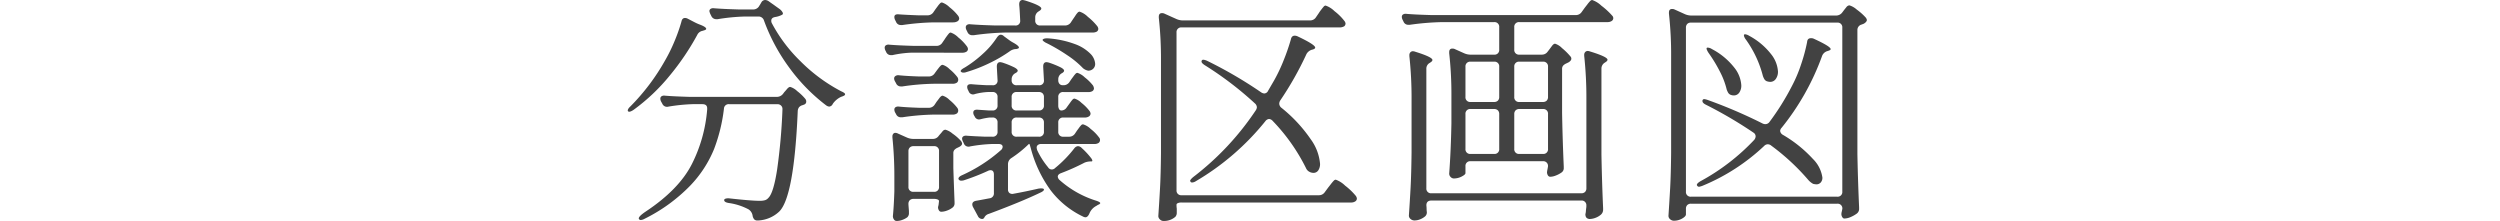
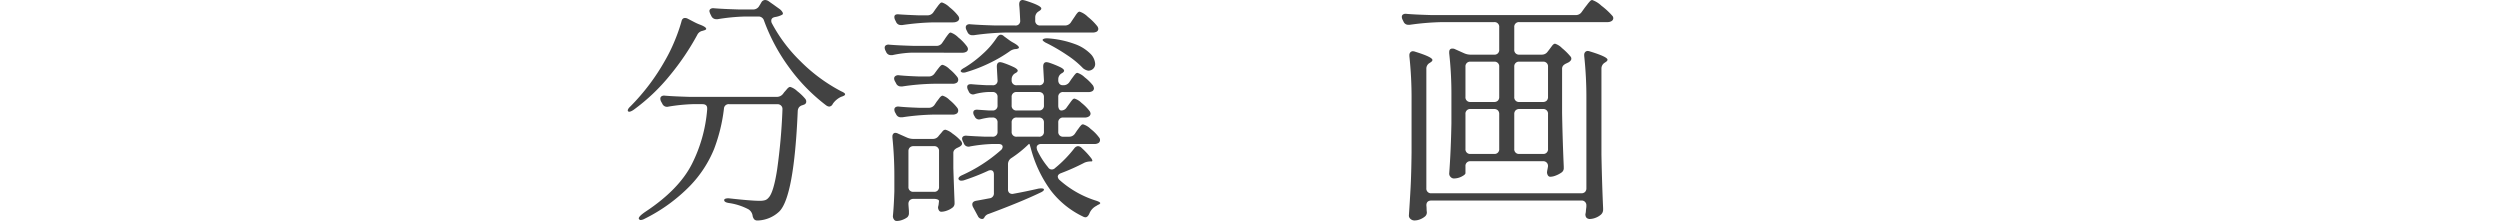
<svg xmlns="http://www.w3.org/2000/svg" width="450" height="39.772" viewBox="0 0 450 39.772">
  <g id="sec06-subtitle" transform="translate(-1162 -1742)">
    <g id="グループ_3110" data-name="グループ 3110" transform="translate(705.081 -2477.775)">
      <path id="パス_6735" data-name="パス 6735" d="M580.233,4223.009a1.1,1.1,0,0,1,.481.131l1.093.568a9.267,9.267,0,0,0,1.048.481q1.181.438,1.181.787c0,.117-.176.219-.525.306l-.131.044a1.314,1.314,0,0,0-.961.743,45.394,45.394,0,0,1-4.94,7.3,34.583,34.583,0,0,1-6.555,6.206q-.742.481-.962.218a.175.175,0,0,1-.043-.13c0-.2.16-.453.48-.744a38.345,38.345,0,0,0,6.206-8.216,29.165,29.165,0,0,0,1.705-3.453,31.155,31.155,0,0,0,1.267-3.584Q579.709,4223.01,580.233,4223.009Zm3.977,16.259q0-.743-.873-.743h-1.793a32.421,32.421,0,0,0-4.283.437.937.937,0,0,1-.3.043.924.924,0,0,1-.831-.568l-.219-.393a1.167,1.167,0,0,1-.131-.525.484.484,0,0,1,.218-.415.875.875,0,0,1,.612-.108q1.487.13,4.5.217h15.6a1.407,1.407,0,0,0,1.137-.524l.261-.35c.088-.087.241-.261.459-.524s.416-.394.59-.394a3.065,3.065,0,0,1,1.246.744,9.116,9.116,0,0,1,1.465,1.4.761.761,0,0,1,.174.481.55.55,0,0,1-.437.569.779.779,0,0,1-.218.087,1.269,1.269,0,0,0-.634.371,1.253,1.253,0,0,0-.24.678q-.657,15.429-3.323,18.094a5.93,5.93,0,0,1-3.8,1.616h-.131a.761.761,0,0,1-.591-.217,1.374,1.374,0,0,1-.283-.657,1.623,1.623,0,0,0-.743-1.135,10.8,10.8,0,0,0-3.54-1.137c-.555-.087-.831-.263-.831-.524,0-.117.087-.2.262-.262a1.716,1.716,0,0,1,.7-.044q3.934.437,5.42.436a3.351,3.351,0,0,0,.961-.109,1.308,1.308,0,0,0,.612-.415q.919-.873,1.574-5.092a104.021,104.021,0,0,0,.961-10.817v-.087a.817.817,0,0,0-.262-.634.935.935,0,0,0-.656-.24h-8.654a.848.848,0,0,0-.961.83,30.427,30.427,0,0,1-1.77,7.233,20.888,20.888,0,0,1-4.3,6.6,29.942,29.942,0,0,1-8.216,5.966,1.689,1.689,0,0,1-.657.219.353.353,0,0,1-.349-.175q-.261-.352,1.224-1.355,5.986-3.976,8.3-8.545a26.372,26.372,0,0,0,2.753-9.855Zm11.539-15.778a.945.945,0,0,0,.088.437,27.5,27.5,0,0,0,5.135,6.84,29.978,29.978,0,0,0,7.364,5.441c.466.205.7.379.7.525a.26.26,0,0,1-.131.219,1.567,1.567,0,0,1-.3.152c-.118.044-.219.081-.307.109a3.769,3.769,0,0,0-1.486,1.268.76.76,0,0,1-.655.481,1.166,1.166,0,0,1-.525-.218,32.544,32.544,0,0,1-6.665-6.819,33.709,33.709,0,0,1-4.524-8.435,1.02,1.02,0,0,0-1.048-.742h-2.317a34.954,34.954,0,0,0-4.982.48h-.263a.95.95,0,0,1-.873-.568l-.176-.35a2.438,2.438,0,0,1-.174-.524.48.48,0,0,1,.218-.415.88.88,0,0,1,.613-.11q1.485.13,4.5.219h2.535a1.232,1.232,0,0,0,1.092-.612l.394-.656a.79.79,0,0,1,.7-.437,1.21,1.21,0,0,1,.613.219l1.966,1.4a1.89,1.89,0,0,1,.546.611q.153.308-.109.438a3.984,3.984,0,0,1-1.224.393C595.981,4222.921,595.749,4223.14,595.749,4223.49Z" fill="#424242" />
      <path id="パス_6736" data-name="パス 6736" d="M620.88,4229.259a19.08,19.08,0,0,0-3.322.438H617.3a.9.9,0,0,1-.874-.569l-.132-.262a1.173,1.173,0,0,1-.131-.525.481.481,0,0,1,.219-.415.892.892,0,0,1,.611-.109q1.485.13,4.5.219h3.978a1.229,1.229,0,0,0,1.092-.613l.393-.568c.088-.145.211-.327.372-.546s.291-.386.394-.5a.44.44,0,0,1,.328-.175,3.53,3.53,0,0,1,1.354.874,8.427,8.427,0,0,1,1.531,1.575.966.966,0,0,1,.217.523.634.634,0,0,1-.217.438,1.325,1.325,0,0,1-.788.218Zm-.2,26.551a.916.916,0,0,0-.241.678v.131l.088,1.136v.35a.982.982,0,0,1-.306.787,3.56,3.56,0,0,1-.873.459,2.98,2.98,0,0,1-1.05.2.567.567,0,0,1-.458-.262.99.99,0,0,1-.2-.612q.176-1.792.262-4.458v-2.71a68.558,68.558,0,0,0-.349-6.993v-.175a.7.7,0,0,1,.153-.48.478.478,0,0,1,.372-.175,1.09,1.09,0,0,1,.48.131l1.574.7a2.9,2.9,0,0,0,1.135.263h3.541a1.257,1.257,0,0,0,1.092-.568l.219-.262c.088-.088.226-.248.416-.482a.762.762,0,0,1,.546-.349,3.363,3.363,0,0,1,1.289.7,8.44,8.44,0,0,1,1.508,1.312.953.953,0,0,1,.219.48c0,.2-.146.394-.437.568l-.35.175a1.716,1.716,0,0,0-.59.394.881.881,0,0,0-.2.611v2.71q.132,3.976.219,6.031v.219a.94.94,0,0,1-.437.874,3.368,3.368,0,0,1-.961.5,3.139,3.139,0,0,1-1.006.2.509.509,0,0,1-.438-.305,1.045,1.045,0,0,1-.131-.438,1.441,1.441,0,0,1,.088-.436l.088-.744c0-.116-.081-.211-.241-.284a1.689,1.689,0,0,0-.677-.109H621.36A.919.919,0,0,0,620.683,4255.81Zm4.48-22.836.35-.48c.088-.117.211-.278.371-.481a3.255,3.255,0,0,1,.393-.437.49.49,0,0,1,.327-.131,2.935,2.935,0,0,1,1.225.764,8.563,8.563,0,0,1,1.4,1.42.822.822,0,0,1,.174.525.666.666,0,0,1-.218.481,1.322,1.322,0,0,1-.787.218h-3.453a42.659,42.659,0,0,0-5.593.481h-.263a.9.9,0,0,1-.874-.568l-.219-.393a1.076,1.076,0,0,1-.131-.481.523.523,0,0,1,.24-.437.883.883,0,0,1,.634-.131q1.224.132,3.671.218h1.661A1.257,1.257,0,0,0,625.163,4232.974Zm-.219-11.014.393-.568c.088-.116.212-.284.372-.5a4.375,4.375,0,0,1,.415-.5.5.5,0,0,1,.35-.175,3.533,3.533,0,0,1,1.355.852,8.776,8.776,0,0,1,1.529,1.508.965.965,0,0,1,.219.525.63.63,0,0,1-.262.481,1.535,1.535,0,0,1-.831.218h-3.452a45.08,45.08,0,0,0-5.681.481h-.263a.9.9,0,0,1-.874-.569l-.176-.349a1.17,1.17,0,0,1-.131-.525c0-.377.278-.539.831-.48q1.136.089,3.5.175h1.618A1.255,1.255,0,0,0,624.944,4221.96Zm.219,16.653.35-.526c.115-.144.283-.363.5-.655s.416-.436.589-.436a2.92,2.92,0,0,1,1.225.764,8.564,8.564,0,0,1,1.4,1.42.82.82,0,0,1,.174.525.668.668,0,0,1-.218.48,1.315,1.315,0,0,1-.787.219h-3.453a42.828,42.828,0,0,0-5.593.481h-.263a.9.9,0,0,1-.874-.568l-.176-.306a1.172,1.172,0,0,1-.131-.525.48.48,0,0,1,.219-.415.883.883,0,0,1,.612-.109q1.224.13,3.671.218h1.661A1.256,1.256,0,0,0,625.163,4238.613Zm-4.48,7.713a.913.913,0,0,0-.241.677v6.381a.836.836,0,0,0,.918.918h3.672a.836.836,0,0,0,.918-.918V4247a.838.838,0,0,0-.918-.918H621.36A.92.92,0,0,0,620.683,4246.326Zm29.742-2.513.349-.524c.088-.117.211-.285.371-.5a4.407,4.407,0,0,1,.394-.482.465.465,0,0,1,.328-.153,3.274,3.274,0,0,1,1.376.831,7.67,7.67,0,0,1,1.508,1.529.651.651,0,0,1,.176.482.672.672,0,0,1-.219.48,1.315,1.315,0,0,1-.787.219H644.35a.957.957,0,0,0-.613.175.581.581,0,0,0-.218.48,2.626,2.626,0,0,0,.087.437,14.221,14.221,0,0,0,1.967,3.1.773.773,0,0,0,.656.394.84.84,0,0,0,.612-.263,22.008,22.008,0,0,0,3.453-3.54.945.945,0,0,1,.655-.394,1.011,1.011,0,0,1,.7.35,13.555,13.555,0,0,1,1.748,1.9c.205.336.19.5-.043.5a2.97,2.97,0,0,0-1.223.219,38.391,38.391,0,0,1-4.2,1.879c-.41.146-.613.365-.613.656a.957.957,0,0,0,.35.612,17.9,17.9,0,0,0,6.469,3.671c.552.174.83.334.83.481a.491.491,0,0,1-.284.24,2.193,2.193,0,0,0-.416.24,2.634,2.634,0,0,0-1.267,1.4c-.2.437-.437.656-.7.656a1.02,1.02,0,0,1-.437-.132,15.94,15.94,0,0,1-5.856-4.763,22.5,22.5,0,0,1-3.541-7.518q-.088-.3-.153-.524a.8.8,0,0,0-.109-.262h-.088a20.506,20.506,0,0,1-3.146,2.535,1.3,1.3,0,0,0-.612,1.092v4.546a.8.8,0,0,0,.262.655.872.872,0,0,0,.743.131q2.184-.393,4.458-.918a2.829,2.829,0,0,1,.525-.043c.291,0,.452.059.481.175v.044c0,.173-.234.364-.7.567q-3.364,1.619-9.222,3.8a1.283,1.283,0,0,0-.787.612.449.449,0,0,1-.436.306.875.875,0,0,1-.744-.525l-.874-1.617a1.1,1.1,0,0,1-.132-.48q0-.525.7-.657.523-.086,2.36-.436a.88.88,0,0,0,.83-.962V4251.2q0-.788-.611-.787a1.1,1.1,0,0,0-.482.131,39.812,39.812,0,0,1-4.239,1.661,1.419,1.419,0,0,1-.525.087.514.514,0,0,1-.481-.218.181.181,0,0,1-.043-.131c0-.234.233-.452.7-.656a27.6,27.6,0,0,0,6.906-4.458.845.845,0,0,0,.349-.612q0-.523-.786-.524h-1.049a27.528,27.528,0,0,0-4.021.436.734.734,0,0,1-.307.044.87.87,0,0,1-.83-.611l-.174-.351a1.073,1.073,0,0,1-.131-.48.48.48,0,0,1,.218-.415.967.967,0,0,1,.656-.109q1.135.087,3.322.174h1.267a.835.835,0,0,0,.917-.918v-1.617a.835.835,0,0,0-.917-.917h-.525a11.556,11.556,0,0,0-1.441.262,2.588,2.588,0,0,1-.438.088.842.842,0,0,1-.787-.526l-.131-.218a1.075,1.075,0,0,1-.131-.481q0-.611.874-.524l1.967.132h.612a.838.838,0,0,0,.917-.918v-1.487a.836.836,0,0,0-.917-.918h-.831a11.494,11.494,0,0,0-2.272.35,1.377,1.377,0,0,1-.394.088.841.841,0,0,1-.786-.569l-.132-.262a1.169,1.169,0,0,1-.131-.525c0-.378.291-.539.875-.48q.917.089,2.666.175h1.005a.811.811,0,0,0,.917-.918l-.13-2.361v-.087c0-.524.2-.787.612-.787a2.879,2.879,0,0,1,.436.088,16.917,16.917,0,0,1,2.1.853c.406.218.611.415.611.59q0,.219-.393.436l-.087.044a1.233,1.233,0,0,0-.612,1.093v.131a.837.837,0,0,0,.918.918h3.977a.812.812,0,0,0,.918-.918l-.132-2.361v-.087c0-.524.2-.787.612-.787a2.856,2.856,0,0,1,.437.088,17.049,17.049,0,0,1,2.1.853q.611.327.611.59,0,.219-.35.436l-.088.044a1.232,1.232,0,0,0-.611,1.093v.131a.962.962,0,0,0,.219.677.78.78,0,0,0,.611.241h.088a1.257,1.257,0,0,0,1.092-.569l.35-.524c.087-.116.21-.284.372-.5a4.191,4.191,0,0,1,.393-.481.46.46,0,0,1,.328-.154,3.365,3.365,0,0,1,1.311.809,8.342,8.342,0,0,1,1.486,1.465,1.369,1.369,0,0,1,.175.524.623.623,0,0,1-.263.481,1.3,1.3,0,0,1-.787.174h-4.457a.837.837,0,0,0-.918.918v1.487a1.262,1.262,0,0,0,.152.676.47.47,0,0,0,.417.242,1.146,1.146,0,0,0,.96-.569l.35-.48c.088-.117.2-.278.35-.482a4.022,4.022,0,0,1,.371-.459.464.464,0,0,1,.328-.153,3.049,3.049,0,0,1,1.246.766,8.068,8.068,0,0,1,1.42,1.42.959.959,0,0,1,.219.524.627.627,0,0,1-.262.481,1.324,1.324,0,0,1-.787.219h-3.846a.835.835,0,0,0-.918.917v1.617a.835.835,0,0,0,.918.918h1A1.256,1.256,0,0,0,650.425,4243.813Zm-13.374-17.788a.8.8,0,0,1,.568.262l.83.612a7.087,7.087,0,0,0,.962.612c.611.35.918.627.918.83,0,.117-.16.2-.48.262h-.132a2.08,2.08,0,0,0-1.093.438,24.989,24.989,0,0,1-3.605,2.1,26.648,26.648,0,0,1-4.174,1.617,1.406,1.406,0,0,1-.525.088.589.589,0,0,1-.437-.175l-.044-.087q0-.263.744-.656a20.744,20.744,0,0,0,3.256-2.469,14.892,14.892,0,0,0,2.513-2.907C636.585,4226.2,636.817,4226.025,637.051,4226.025Zm12.631-2.229.436-.656c.088-.116.211-.3.372-.546a3.48,3.48,0,0,1,.415-.547.5.5,0,0,1,.35-.174,3.749,3.749,0,0,1,1.486.939,10.338,10.338,0,0,1,1.66,1.64.953.953,0,0,1,.219.524.625.625,0,0,1-.262.481,1.472,1.472,0,0,1-.743.174H637.969a47.4,47.4,0,0,0-5.77.482h-.263a.9.9,0,0,1-.873-.569l-.175-.349a1.093,1.093,0,0,1-.131-.481.52.52,0,0,1,.219-.459.878.878,0,0,1,.611-.109q1.575.13,4.546.218h3.5a.811.811,0,0,0,.918-.917c-.06-1.34-.117-2.274-.176-2.8v-.087c0-.524.219-.787.656-.787l.393.088q2.928.917,2.929,1.441c0,.147-.117.292-.35.438l-.132.088a1.23,1.23,0,0,0-.611,1.091v.526a.835.835,0,0,0,.918.917h4.414A1.257,1.257,0,0,0,649.682,4223.8Zm-5.092,12.784a.916.916,0,0,0-.677-.241h-3.977a.837.837,0,0,0-.918.918v1.487a.838.838,0,0,0,.918.918h3.977a.839.839,0,0,0,.918-.918v-1.487A.918.918,0,0,0,644.59,4236.58Zm0,4.589a.915.915,0,0,0-.677-.24h-3.977a.835.835,0,0,0-.918.917v1.617a.835.835,0,0,0,.918.918h3.977a.836.836,0,0,0,.918-.918v-1.617A.919.919,0,0,0,644.59,4241.169Zm.153-13.986c-.146-.131-.189-.225-.131-.284q.218-.262.961-.219a17.276,17.276,0,0,1,4.83,1.028,7.522,7.522,0,0,1,2.776,1.726,2.816,2.816,0,0,1,.873,1.835,1.182,1.182,0,0,1-.35.875,1.241,1.241,0,0,1-.918.35,2.075,2.075,0,0,1-.917-.438,16.407,16.407,0,0,0-2.862-2.359,32.562,32.562,0,0,0-3.651-2.143A2.325,2.325,0,0,1,644.743,4227.183Z" fill="#424242" />
-       <path id="パス_6737" data-name="パス 6737" d="M693.824,4222.834l.481-.7a6.743,6.743,0,0,1,.415-.59c.189-.247.341-.437.459-.568a.479.479,0,0,1,.349-.2,4.269,4.269,0,0,1,1.6,1.005,9.571,9.571,0,0,1,1.77,1.748.939.939,0,0,1,.218.48.669.669,0,0,1-.218.482,1.543,1.543,0,0,1-.831.218H669.611a.838.838,0,0,0-.918.917V4254a.838.838,0,0,0,.918.918H694.3a1.255,1.255,0,0,0,1.092-.569l.612-.83q.176-.218.481-.612a6.689,6.689,0,0,1,.5-.59.551.551,0,0,1,.371-.2,4.714,4.714,0,0,1,1.683,1.071,11.7,11.7,0,0,1,1.9,1.813.967.967,0,0,1,.219.526.624.624,0,0,1-.263.48,1.319,1.319,0,0,1-.786.219H669.611a1.658,1.658,0,0,0-.677.109c-.162.073-.241.167-.241.284a3.968,3.968,0,0,0,.044.7v.7a1.073,1.073,0,0,1-.262.787,3.094,3.094,0,0,1-2.142.743.877.877,0,0,1-.634-.284.839.839,0,0,1-.284-.59q.174-2.578.307-5t.173-6.358v-16.7a67.311,67.311,0,0,0-.392-7.649v-.174q0-.656.568-.656a.989.989,0,0,1,.437.087l2.141.962a2.909,2.909,0,0,0,1.137.263h22.945A1.233,1.233,0,0,0,693.824,4222.834Zm-8.479,18.357a.95.95,0,0,0-.656.393,45.8,45.8,0,0,1-12.5,10.795,1.426,1.426,0,0,1-.613.241c-.174.015-.291-.022-.349-.11l-.087-.175q0-.216.568-.7a50.027,50.027,0,0,0,11.232-11.974,1.169,1.169,0,0,0,.218-.569,1,1,0,0,0-.349-.7,60.878,60.878,0,0,0-9-6.862q-.613-.395-.613-.656a.309.309,0,0,1,.35-.349,2.367,2.367,0,0,1,.7.219,76.825,76.825,0,0,1,9.659,5.637,1.166,1.166,0,0,0,.569.219.787.787,0,0,0,.7-.481l1.092-1.879a29.469,29.469,0,0,0,1.726-3.65,38.126,38.126,0,0,0,1.289-3.737q.132-.656.7-.655a1.175,1.175,0,0,1,.525.131q3.147,1.486,3.146,2.01c0,.147-.146.262-.437.35l-.174.044a1.632,1.632,0,0,0-.963.786,58.21,58.21,0,0,1-4.72,8.348,1.165,1.165,0,0,0-.174.568.993.993,0,0,0,.393.743,26.241,26.241,0,0,1,5.288,5.682,8.762,8.762,0,0,1,1.661,4.371,2.009,2.009,0,0,1-.327,1.224,1.02,1.02,0,0,1-.853.437,1.545,1.545,0,0,1-.7-.176,1.343,1.343,0,0,1-.656-.7,33.925,33.925,0,0,0-5.987-8.478A.982.982,0,0,0,685.345,4241.191Z" fill="#424242" />
      <path id="パス_6738" data-name="パス 6738" d="M735.519,4229.041l.306-.394c.088-.116.233-.313.438-.59s.392-.415.568-.415a3.023,3.023,0,0,1,1.245.787,11.274,11.274,0,0,1,1.508,1.486.6.6,0,0,1,.175.437c0,.2-.147.408-.438.611l-.436.219a1.72,1.72,0,0,0-.59.394.876.876,0,0,0-.2.611v7.955q.086,4.764.3,9.615v.219a.939.939,0,0,1-.436.874,4.7,4.7,0,0,1-1.005.525,2.849,2.849,0,0,1-1.006.218.508.508,0,0,1-.437-.306,1.1,1.1,0,0,1-.131-.481,3.759,3.759,0,0,1,.088-.568l.087-.481v-.044a.837.837,0,0,0-.918-.918H721.621a.837.837,0,0,0-.918.918v1.224q0,.262-.677.612a3.046,3.046,0,0,1-1.421.35.794.794,0,0,1-.568-.263.839.839,0,0,1-.263-.611q.306-4.107.4-9.047V4237a67.009,67.009,0,0,0-.4-7.649v-.176q0-.654.569-.655a.973.973,0,0,1,.437.087l1.66.744a2.928,2.928,0,0,0,1.137.262h4.283a.835.835,0,0,0,.918-.918v-4.021a.837.837,0,0,0-.918-.918h-9.4a47.385,47.385,0,0,0-5.77.481h-.261a.9.9,0,0,1-.875-.568l-.174-.35a1.157,1.157,0,0,1-.131-.524.483.483,0,0,1,.218-.416.887.887,0,0,1,.612-.109q1.485.132,4.5.219h25.961a1.258,1.258,0,0,0,1.092-.568l.568-.787c.116-.146.27-.342.459-.59a5.933,5.933,0,0,1,.48-.568.551.551,0,0,1,.373-.2,4.64,4.64,0,0,1,1.661,1.027,12.975,12.975,0,0,1,1.923,1.77.67.67,0,0,1,.217.481.627.627,0,0,1-.261.481,1.325,1.325,0,0,1-.788.218H730.405a.838.838,0,0,0-.918.918v4.021a.836.836,0,0,0,.918.918h4.022A1.256,1.256,0,0,0,735.519,4229.041Zm6.709,25.284a.918.918,0,0,0,.241-.678v-16a69.758,69.758,0,0,0-.394-7.823v-.175a.732.732,0,0,1,.175-.5.609.609,0,0,1,.481-.2,1.4,1.4,0,0,1,.393.088q3.147.962,3.146,1.486,0,.219-.349.436l-.131.088a1.233,1.233,0,0,0-.611,1.093v15.516q.086,4.762.3,9.615v.219a1.171,1.171,0,0,1-.393.917,3.124,3.124,0,0,1-.961.568,3.041,3.041,0,0,1-1.094.219.482.482,0,0,1-.218-.044q-.523-.132-.524-.83a2.376,2.376,0,0,0,.088-.525c0-.059.027-.321.087-.787v-.219a.838.838,0,0,0-.918-.917H714.585q-.918,0-.918.874a7.043,7.043,0,0,1,.043.831l.044.436a.962.962,0,0,1-.306.7,3.209,3.209,0,0,1-.875.526,2.733,2.733,0,0,1-1.049.217,1.044,1.044,0,0,1-.7-.261.791.791,0,0,1-.306-.613q.176-2.577.306-5t.176-6.36v-9.527a70.274,70.274,0,0,0-.395-7.824v-.174a.729.729,0,0,1,.176-.5.606.606,0,0,1,.481-.2,1.419,1.419,0,0,1,.393.087q3.1.963,3.1,1.486c0,.146-.116.292-.35.437l-.131.088a1.17,1.17,0,0,0-.611,1.092v21.46a.835.835,0,0,0,.918.918h26.966A.919.919,0,0,0,742.228,4254.325Zm-15.69-16.434a.918.918,0,0,0,.24-.678v-5.419a.837.837,0,0,0-.918-.918h-4.239a.837.837,0,0,0-.918.918v5.419a.835.835,0,0,0,.918.918h4.239A.92.92,0,0,0,726.538,4237.891Zm0,1.748a.922.922,0,0,0-.678-.24h-4.239a.835.835,0,0,0-.918.918v6.25a.835.835,0,0,0,.918.917h4.239a.835.835,0,0,0,.918-.917v-6.25A.919.919,0,0,0,726.538,4239.639Zm8.785-1.748a.922.922,0,0,0,.24-.678v-5.419a.837.837,0,0,0-.918-.918h-4.24a.838.838,0,0,0-.918.918v5.419a.836.836,0,0,0,.918.918h4.24A.921.921,0,0,0,735.323,4237.891Zm-5.595,1.748a.915.915,0,0,0-.241.678v6.25a.836.836,0,0,0,.918.917h4.24a.835.835,0,0,0,.918-.917v-6.25a.835.835,0,0,0-.918-.918h-4.24A.919.919,0,0,0,729.728,4239.639Z" fill="#424242" />
-       <path id="パス_6739" data-name="パス 6739" d="M760.628,4256.685a.913.913,0,0,0-.24.677v1.005c0,.233-.227.481-.678.743a2.942,2.942,0,0,1-1.508.393.991.991,0,0,1-.655-.261.79.79,0,0,1-.306-.613q.172-2.578.306-5t.175-6.359v-17.4a67.05,67.05,0,0,0-.394-7.649v-.175q0-.654.568-.655a.96.96,0,0,1,.437.088l1.836.83a2.9,2.9,0,0,0,1.137.262H787.4a1.368,1.368,0,0,0,1.137-.569l.262-.349c.088-.115.233-.3.437-.546a.814.814,0,0,1,.569-.371,3.521,3.521,0,0,1,1.332.764,10.153,10.153,0,0,1,1.6,1.42.97.97,0,0,1,.219.438q0,.306-.437.611a1,1,0,0,1-.262.132,1.874,1.874,0,0,0-.219.087,1,1,0,0,0-.787,1.006v22.289q.089,4.766.307,9.615v.219a1.047,1.047,0,0,1-.438.918,5.589,5.589,0,0,1-1.092.612,2.9,2.9,0,0,1-1.136.262c-.147,0-.278-.1-.394-.306a1.094,1.094,0,0,1-.131-.48,2.4,2.4,0,0,1,.087-.525l.088-.437a.837.837,0,0,0-.918-.918h-26.31A.913.913,0,0,0,760.628,4256.685Zm0-32.6a.917.917,0,0,0-.24.677v29.5a.836.836,0,0,0,.918.918h26.31a.836.836,0,0,0,.918-.918v-29.5a.837.837,0,0,0-.918-.918h-26.31A.917.917,0,0,0,760.628,4224.08Zm16.717,19.253a.939.939,0,0,0,.481.7,23.094,23.094,0,0,1,5.419,4.348,5.864,5.864,0,0,1,1.705,3.344,1.26,1.26,0,0,1-.306.9,1.031,1.031,0,0,1-.787.328,3.837,3.837,0,0,1-.567-.087,3.065,3.065,0,0,1-.875-.7,39.776,39.776,0,0,0-6.643-6.162,1,1,0,0,0-.656-.263.916.916,0,0,0-.655.306,36.35,36.35,0,0,1-11.1,7.168,3.5,3.5,0,0,1-.612.174.4.4,0,0,1-.35-.217.182.182,0,0,1-.043-.132q0-.261.656-.656a38.342,38.342,0,0,0,9.659-7.429,1.083,1.083,0,0,0,.262-.613.8.8,0,0,0-.393-.7,76.731,76.731,0,0,0-8.566-5.025q-.613-.305-.613-.656a.31.31,0,0,1,.35-.35,3.114,3.114,0,0,1,.655.175,88.189,88.189,0,0,1,9.791,4.2,1.168,1.168,0,0,0,.524.131.916.916,0,0,0,.744-.394,45.233,45.233,0,0,0,4.064-6.512,24.634,24.634,0,0,0,1.617-3.825,30.877,30.877,0,0,0,1.092-4.042c.03-.465.263-.7.7-.7a1.11,1.11,0,0,1,.482.088q3.059,1.4,3.059,1.879c0,.117-.146.219-.437.307l-.131.043a1.441,1.441,0,0,0-1.006.962,44.792,44.792,0,0,1-7.255,12.849A.911.911,0,0,0,777.345,4243.333Zm-13.2-14.621c-.058-.159-.058-.268,0-.327a.264.264,0,0,1,.176-.044,1.533,1.533,0,0,1,.742.262,12.386,12.386,0,0,1,4,3.3,5.636,5.636,0,0,1,1.29,3.212,2.195,2.195,0,0,1-.372,1.333,1.164,1.164,0,0,1-.984.5,1.524,1.524,0,0,1-.611-.132.913.913,0,0,1-.394-.35,3.507,3.507,0,0,1-.263-.568,14.165,14.165,0,0,0-1.245-3.277,26.123,26.123,0,0,0-1.988-3.278A3.269,3.269,0,0,1,764.145,4228.712Zm6.709-2.4c-.043-.16-.036-.268.023-.328a.257.257,0,0,1,.175-.044,1.744,1.744,0,0,1,.7.263,12.388,12.388,0,0,1,3.934,3.278,5.57,5.57,0,0,1,1.267,3.147,2.2,2.2,0,0,1-.393,1.355,1.2,1.2,0,0,1-1.005.523,2.171,2.171,0,0,1-.657-.13.926.926,0,0,1-.392-.35,3.423,3.423,0,0,1-.263-.568,19.5,19.5,0,0,0-3.059-6.556A1.912,1.912,0,0,1,770.854,4226.309Z" fill="#424242" />
    </g>
    <line id="線_98" data-name="線 98" x2="450" transform="translate(1162 1762)" fill="none" />
  </g>
</svg>